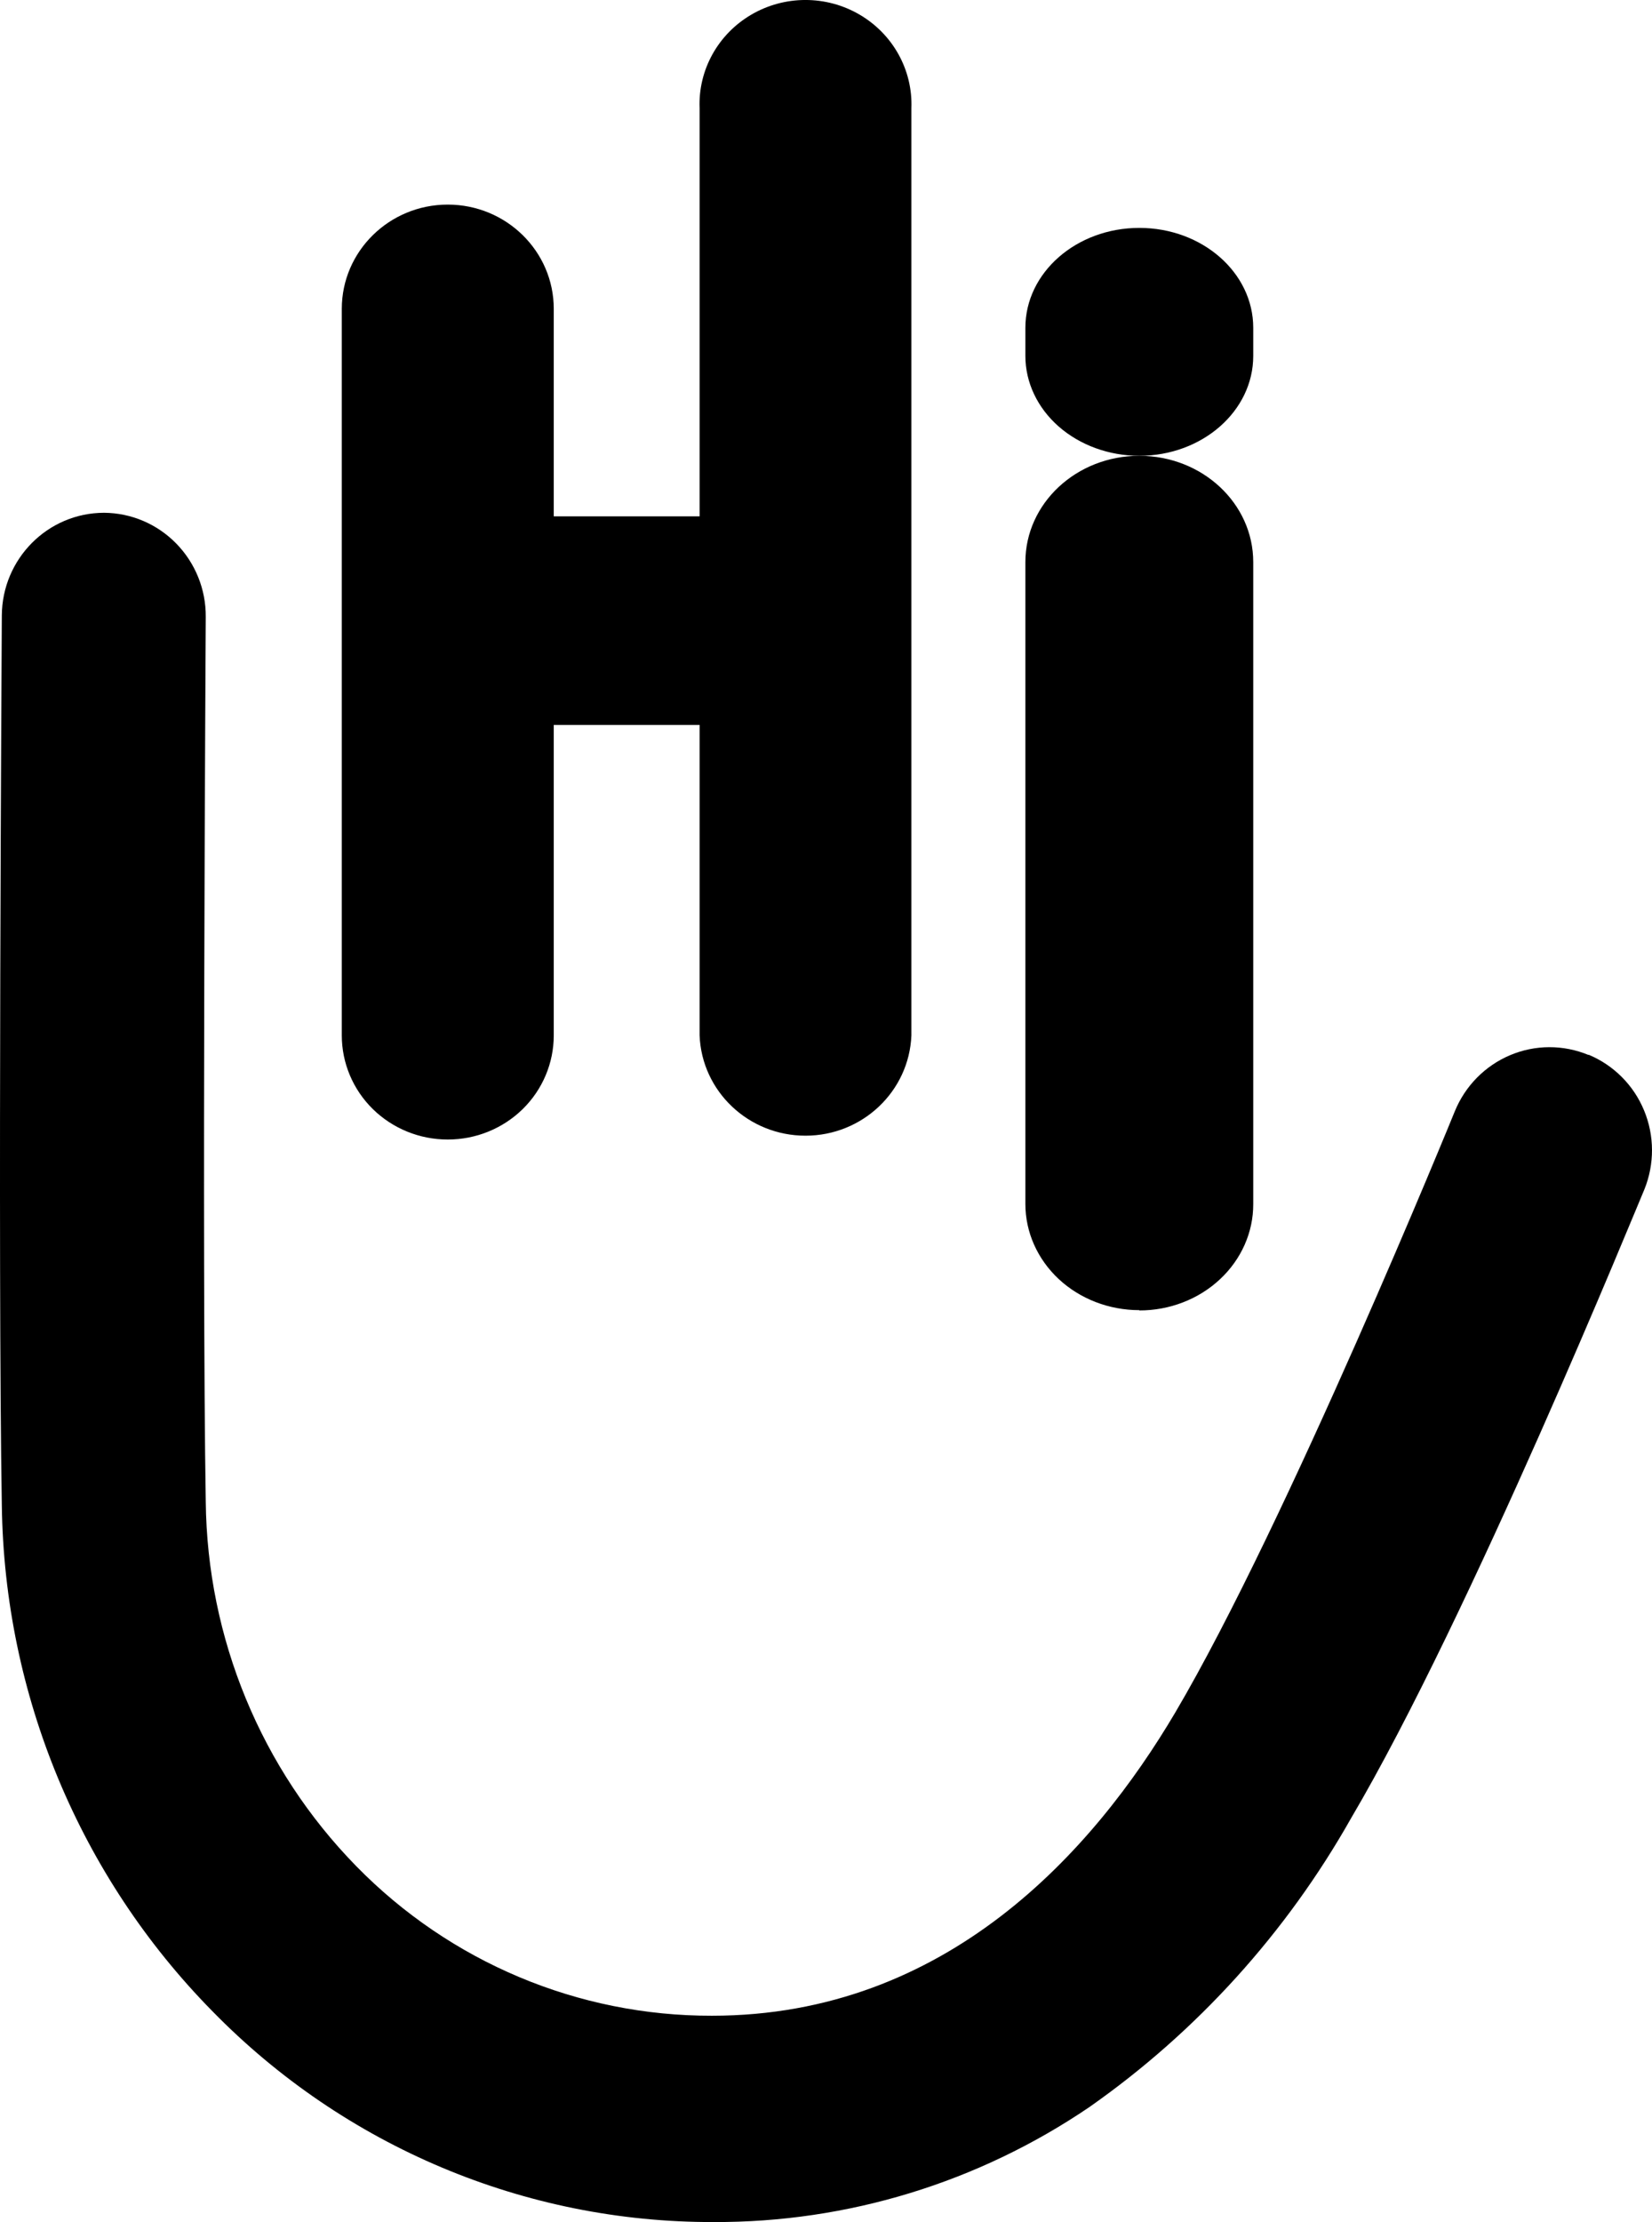
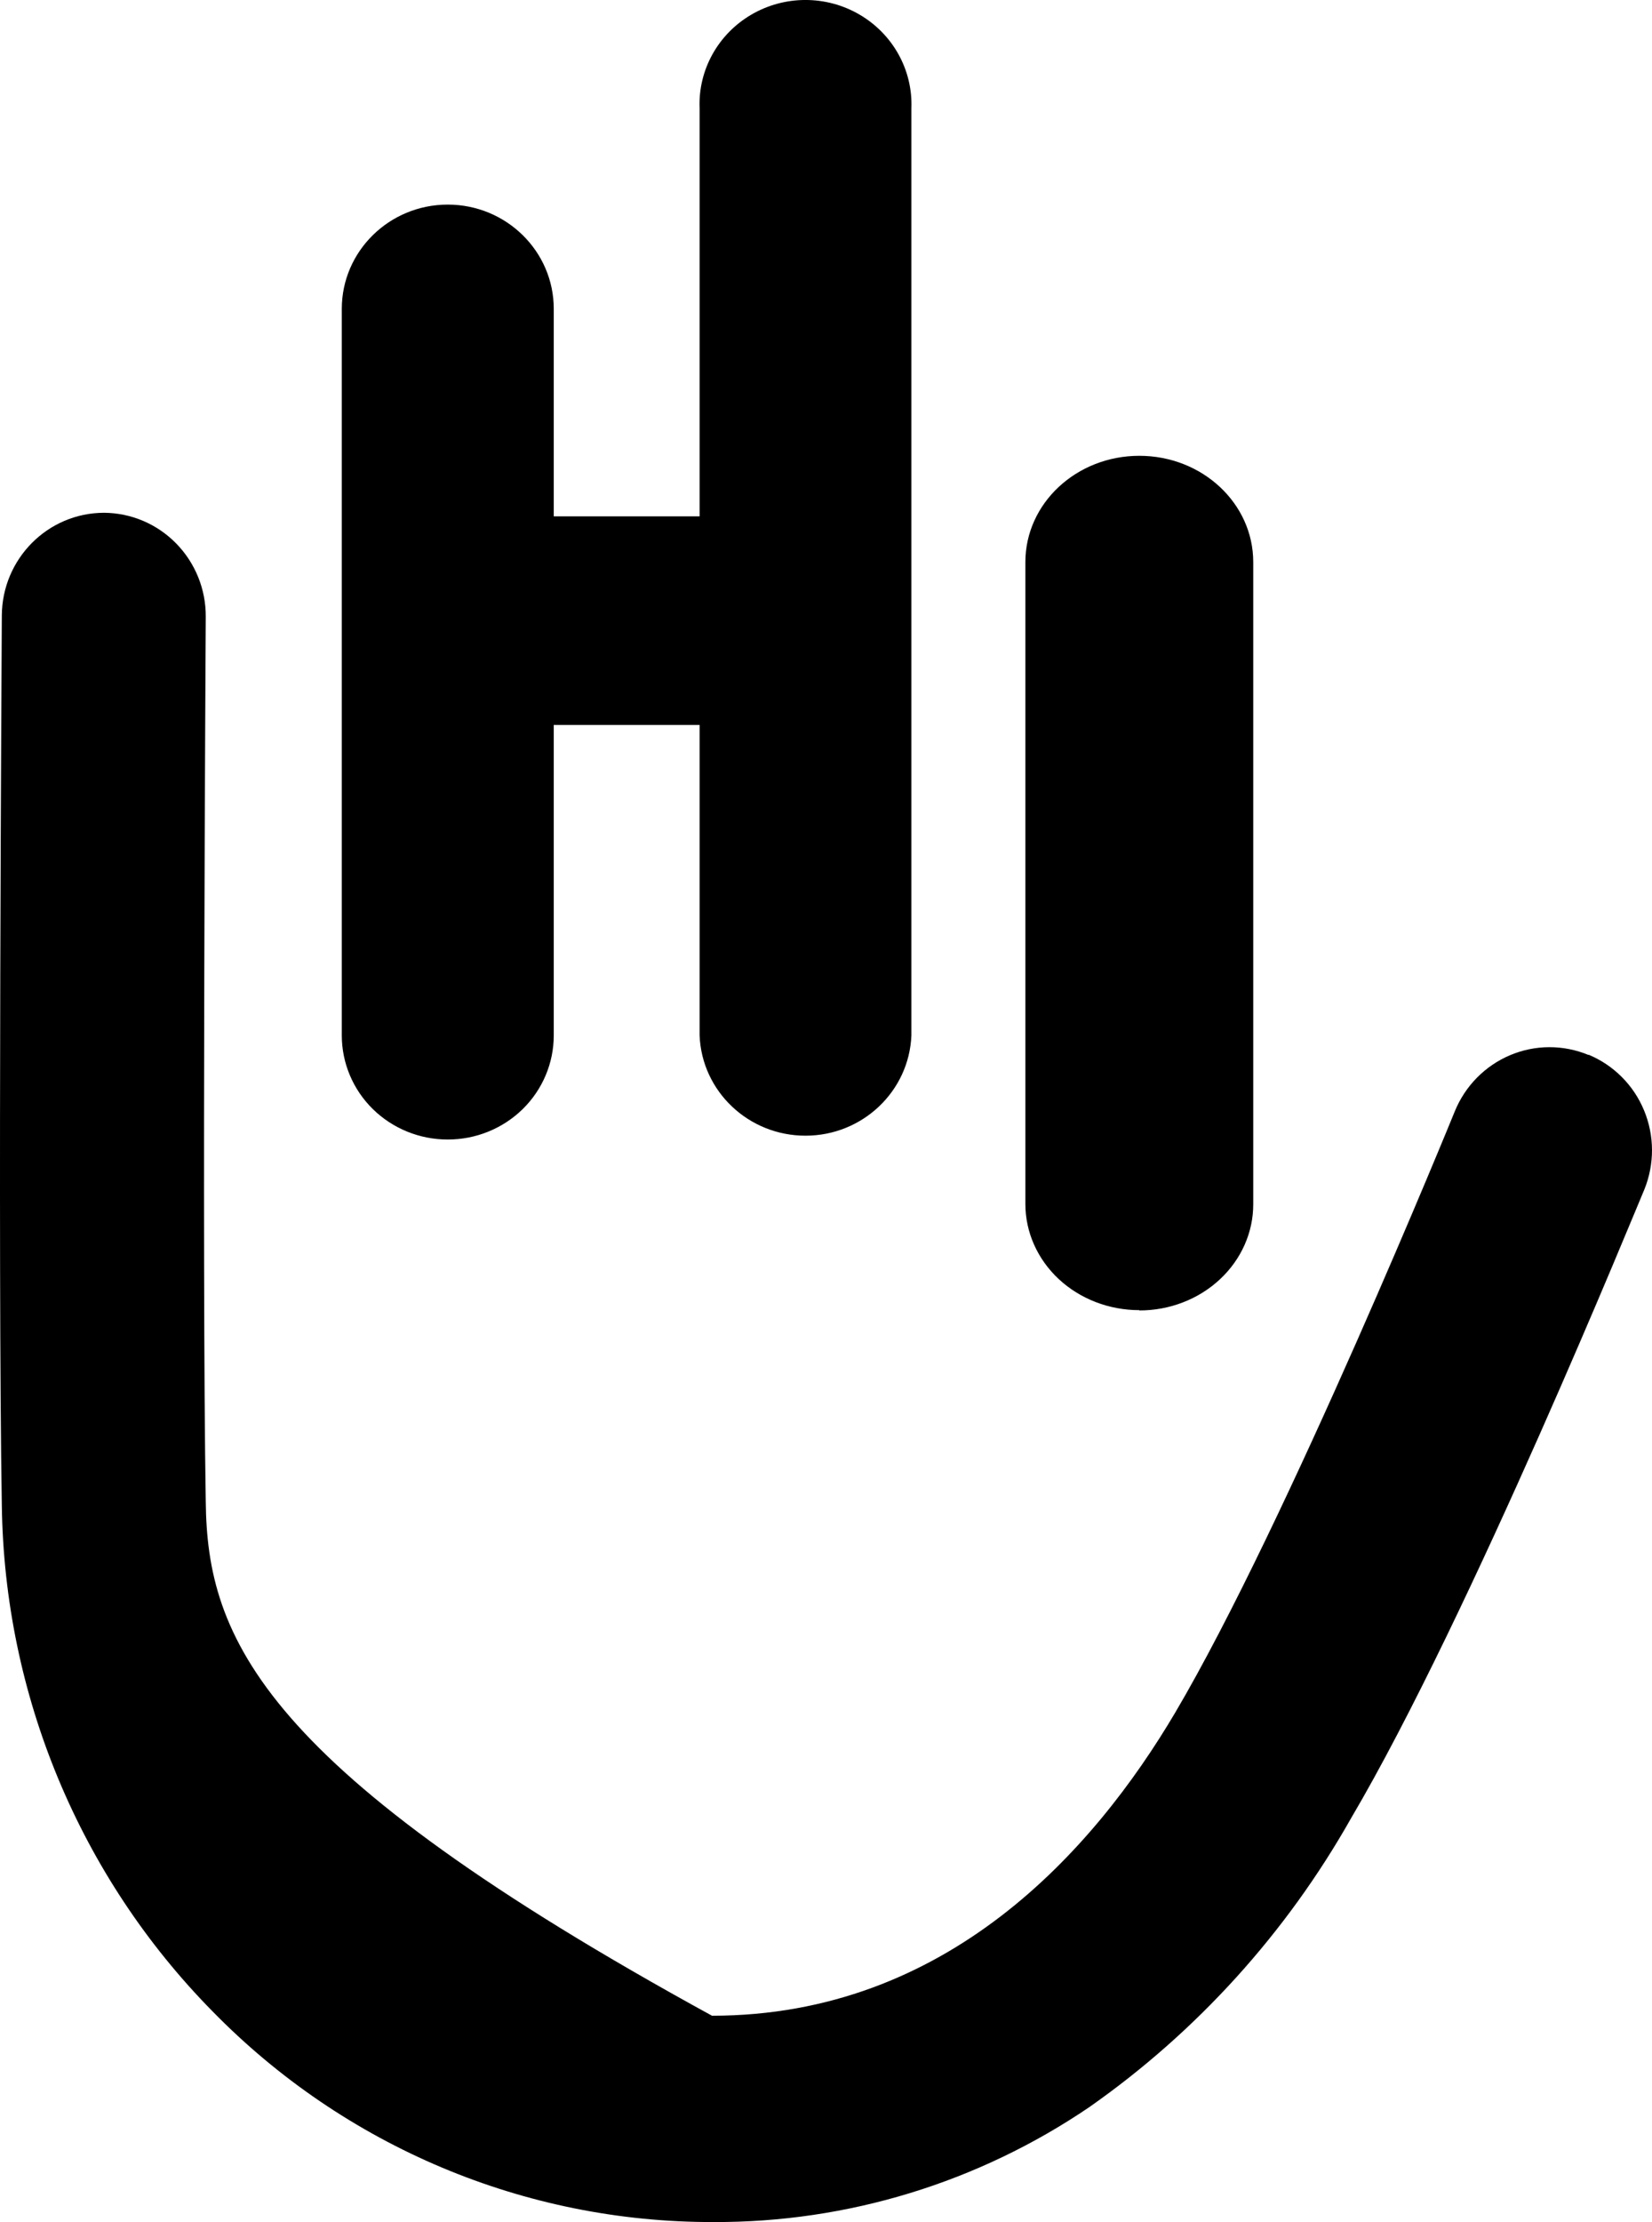
<svg xmlns="http://www.w3.org/2000/svg" width="29px" height="39px" viewBox="0 0 29 39" version="1.1">
  <title>logo-icon_alone</title>
  <g id="Symbols" stroke="none" stroke-width="1" fill="none" fill-rule="evenodd">
    <g id="LAYOUT/FOOTER/landing/FR" transform="translate(-587, -30)" fill="#000000" fill-rule="nonzero">
      <g id="FOOT">
        <g>
          <g id="logo-icon_alone" transform="translate(587, 30)">
            <path d="M7.86,20 C8.354,20.001 8.827,19.808 9.176,19.466 C9.525,19.123 9.721,18.658 9.721,18.172 L9.721,12.724 L12.281,12.724 L12.281,18.172 C12.319,19.155 13.14,19.933 14.14,19.933 C15.139,19.933 15.96,19.155 15.999,18.172 L15.999,1.901 C16.025,1.23 15.676,0.6 15.09,0.257 C14.504,-0.086 13.775,-0.086 13.189,0.257 C12.603,0.6 12.254,1.23 12.281,1.901 L12.281,9.063 L9.721,9.063 L9.721,5.421 C9.721,4.411 8.888,3.591 7.86,3.591 C6.833,3.591 6,4.411 6,5.421 L6,18.172 C6,18.658 6.196,19.123 6.545,19.466 C6.894,19.808 7.367,20.001 7.86,20" id="Path" />
            <path d="M20,23 C20.531,23.001 21.041,22.804 21.416,22.453 C21.791,22.103 22.002,21.627 22,21.132 L22,9.866 C22,8.835 21.105,8 20,8 C18.895,8 18,8.835 18,9.866 L18,21.132 C18,21.626 18.211,22.1 18.586,22.45 C18.961,22.799 19.47,22.995 20,22.995" id="Path" />
-             <path d="M20,8 C21.105,8 22,7.215 22,6.247 L22,5.753 C22,4.785 21.105,4 20,4 C18.895,4 18,4.785 18,5.753 L18,6.247 C18,6.712 18.211,7.158 18.586,7.487 C18.961,7.815 19.47,8 20,8" id="Path" />
-             <path d="M27.885,18.516 C27.444,18.333 26.949,18.334 26.509,18.52 C26.069,18.706 25.72,19.06 25.538,19.506 C25.509,19.578 22.592,26.734 20.63,30.059 C19.199,32.48 16.628,35.379 12.499,35.379 C10.152,35.385 7.901,34.439 6.252,32.752 C4.583,31.046 3.636,28.751 3.612,26.353 C3.543,22.247 3.612,10.938 3.612,10.824 C3.615,10.343 3.428,9.881 3.093,9.539 C2.759,9.197 2.303,9.003 1.827,9 L1.827,9 C0.839,9.001 0.037,9.808 0.032,10.805 C0.032,10.917 -0.04,22.271 0.032,26.417 C0.075,29.75 1.401,32.935 3.728,35.299 C6.05,37.675 9.22,39.009 12.525,39 C14.877,39.01 17.177,38.306 19.128,36.979 C21.012,35.657 22.58,33.926 23.717,31.913 C25.813,28.358 28.733,21.183 28.865,20.879 C29.046,20.434 29.045,19.934 28.861,19.49 C28.678,19.046 28.326,18.694 27.885,18.511" id="Path" />
+             <path d="M27.885,18.516 C27.444,18.333 26.949,18.334 26.509,18.52 C26.069,18.706 25.72,19.06 25.538,19.506 C25.509,19.578 22.592,26.734 20.63,30.059 C19.199,32.48 16.628,35.379 12.499,35.379 C4.583,31.046 3.636,28.751 3.612,26.353 C3.543,22.247 3.612,10.938 3.612,10.824 C3.615,10.343 3.428,9.881 3.093,9.539 C2.759,9.197 2.303,9.003 1.827,9 L1.827,9 C0.839,9.001 0.037,9.808 0.032,10.805 C0.032,10.917 -0.04,22.271 0.032,26.417 C0.075,29.75 1.401,32.935 3.728,35.299 C6.05,37.675 9.22,39.009 12.525,39 C14.877,39.01 17.177,38.306 19.128,36.979 C21.012,35.657 22.58,33.926 23.717,31.913 C25.813,28.358 28.733,21.183 28.865,20.879 C29.046,20.434 29.045,19.934 28.861,19.49 C28.678,19.046 28.326,18.694 27.885,18.511" id="Path" />
          </g>
        </g>
      </g>
    </g>
  </g>
</svg>